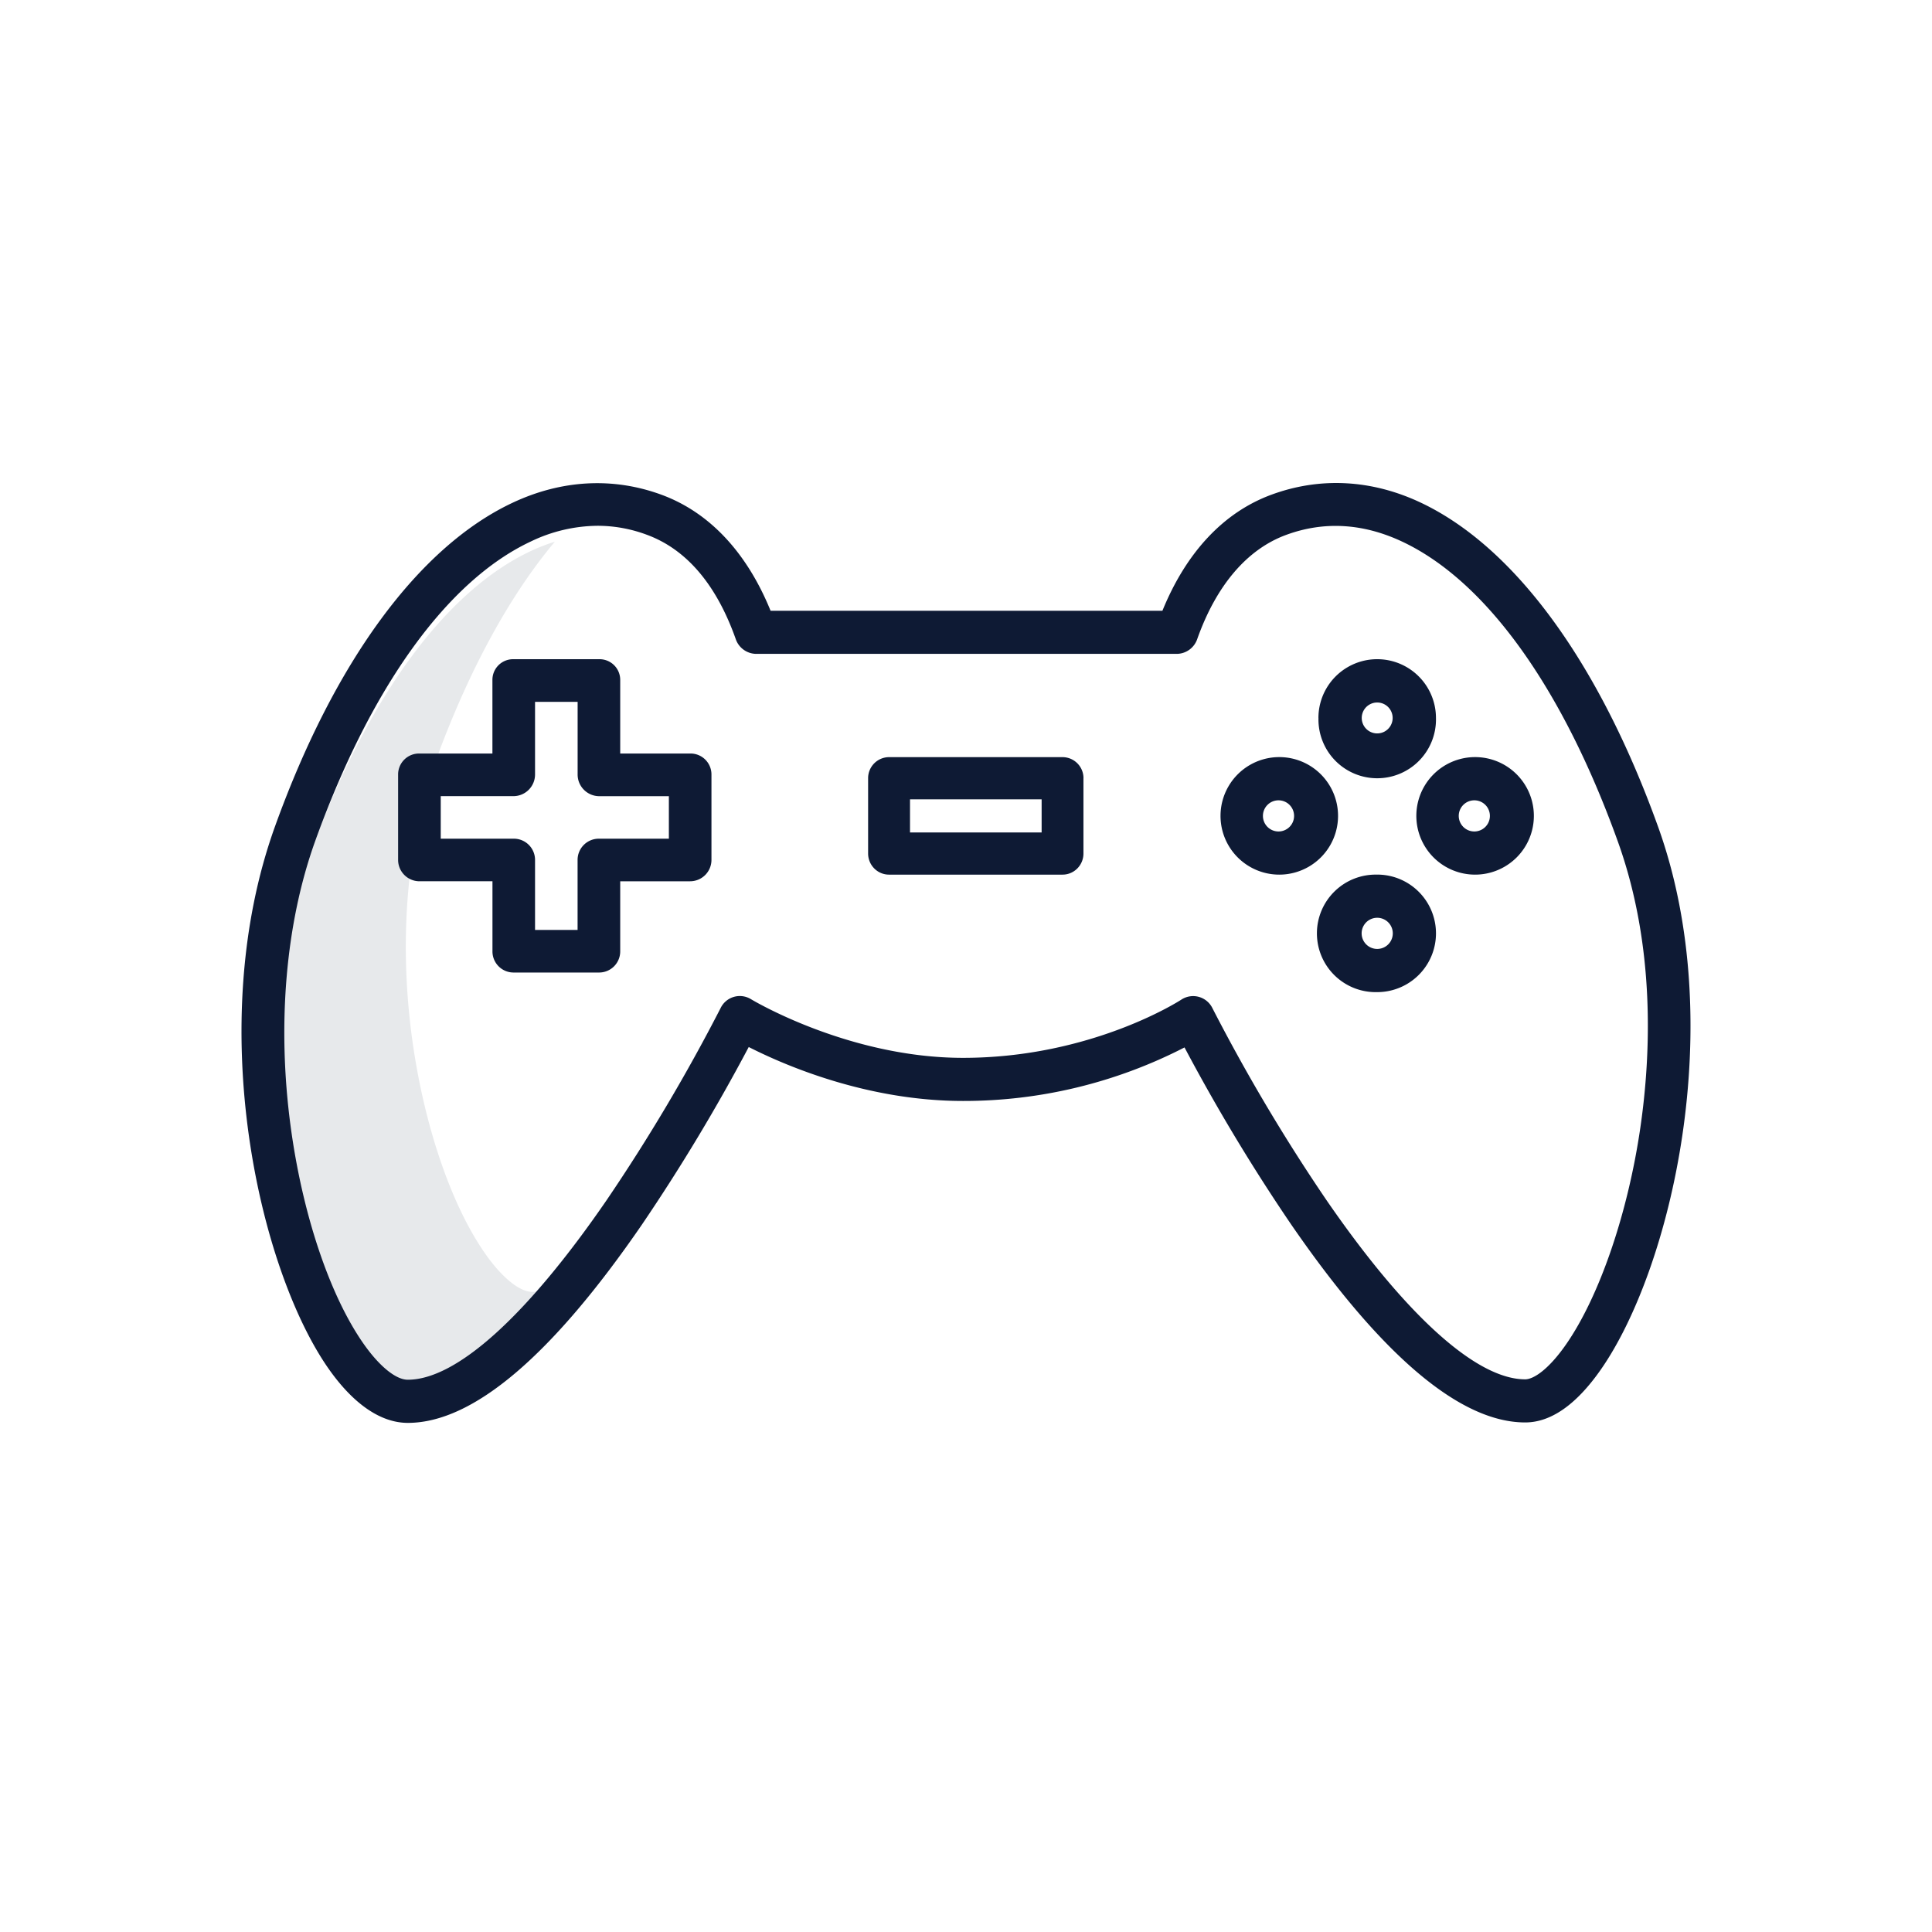
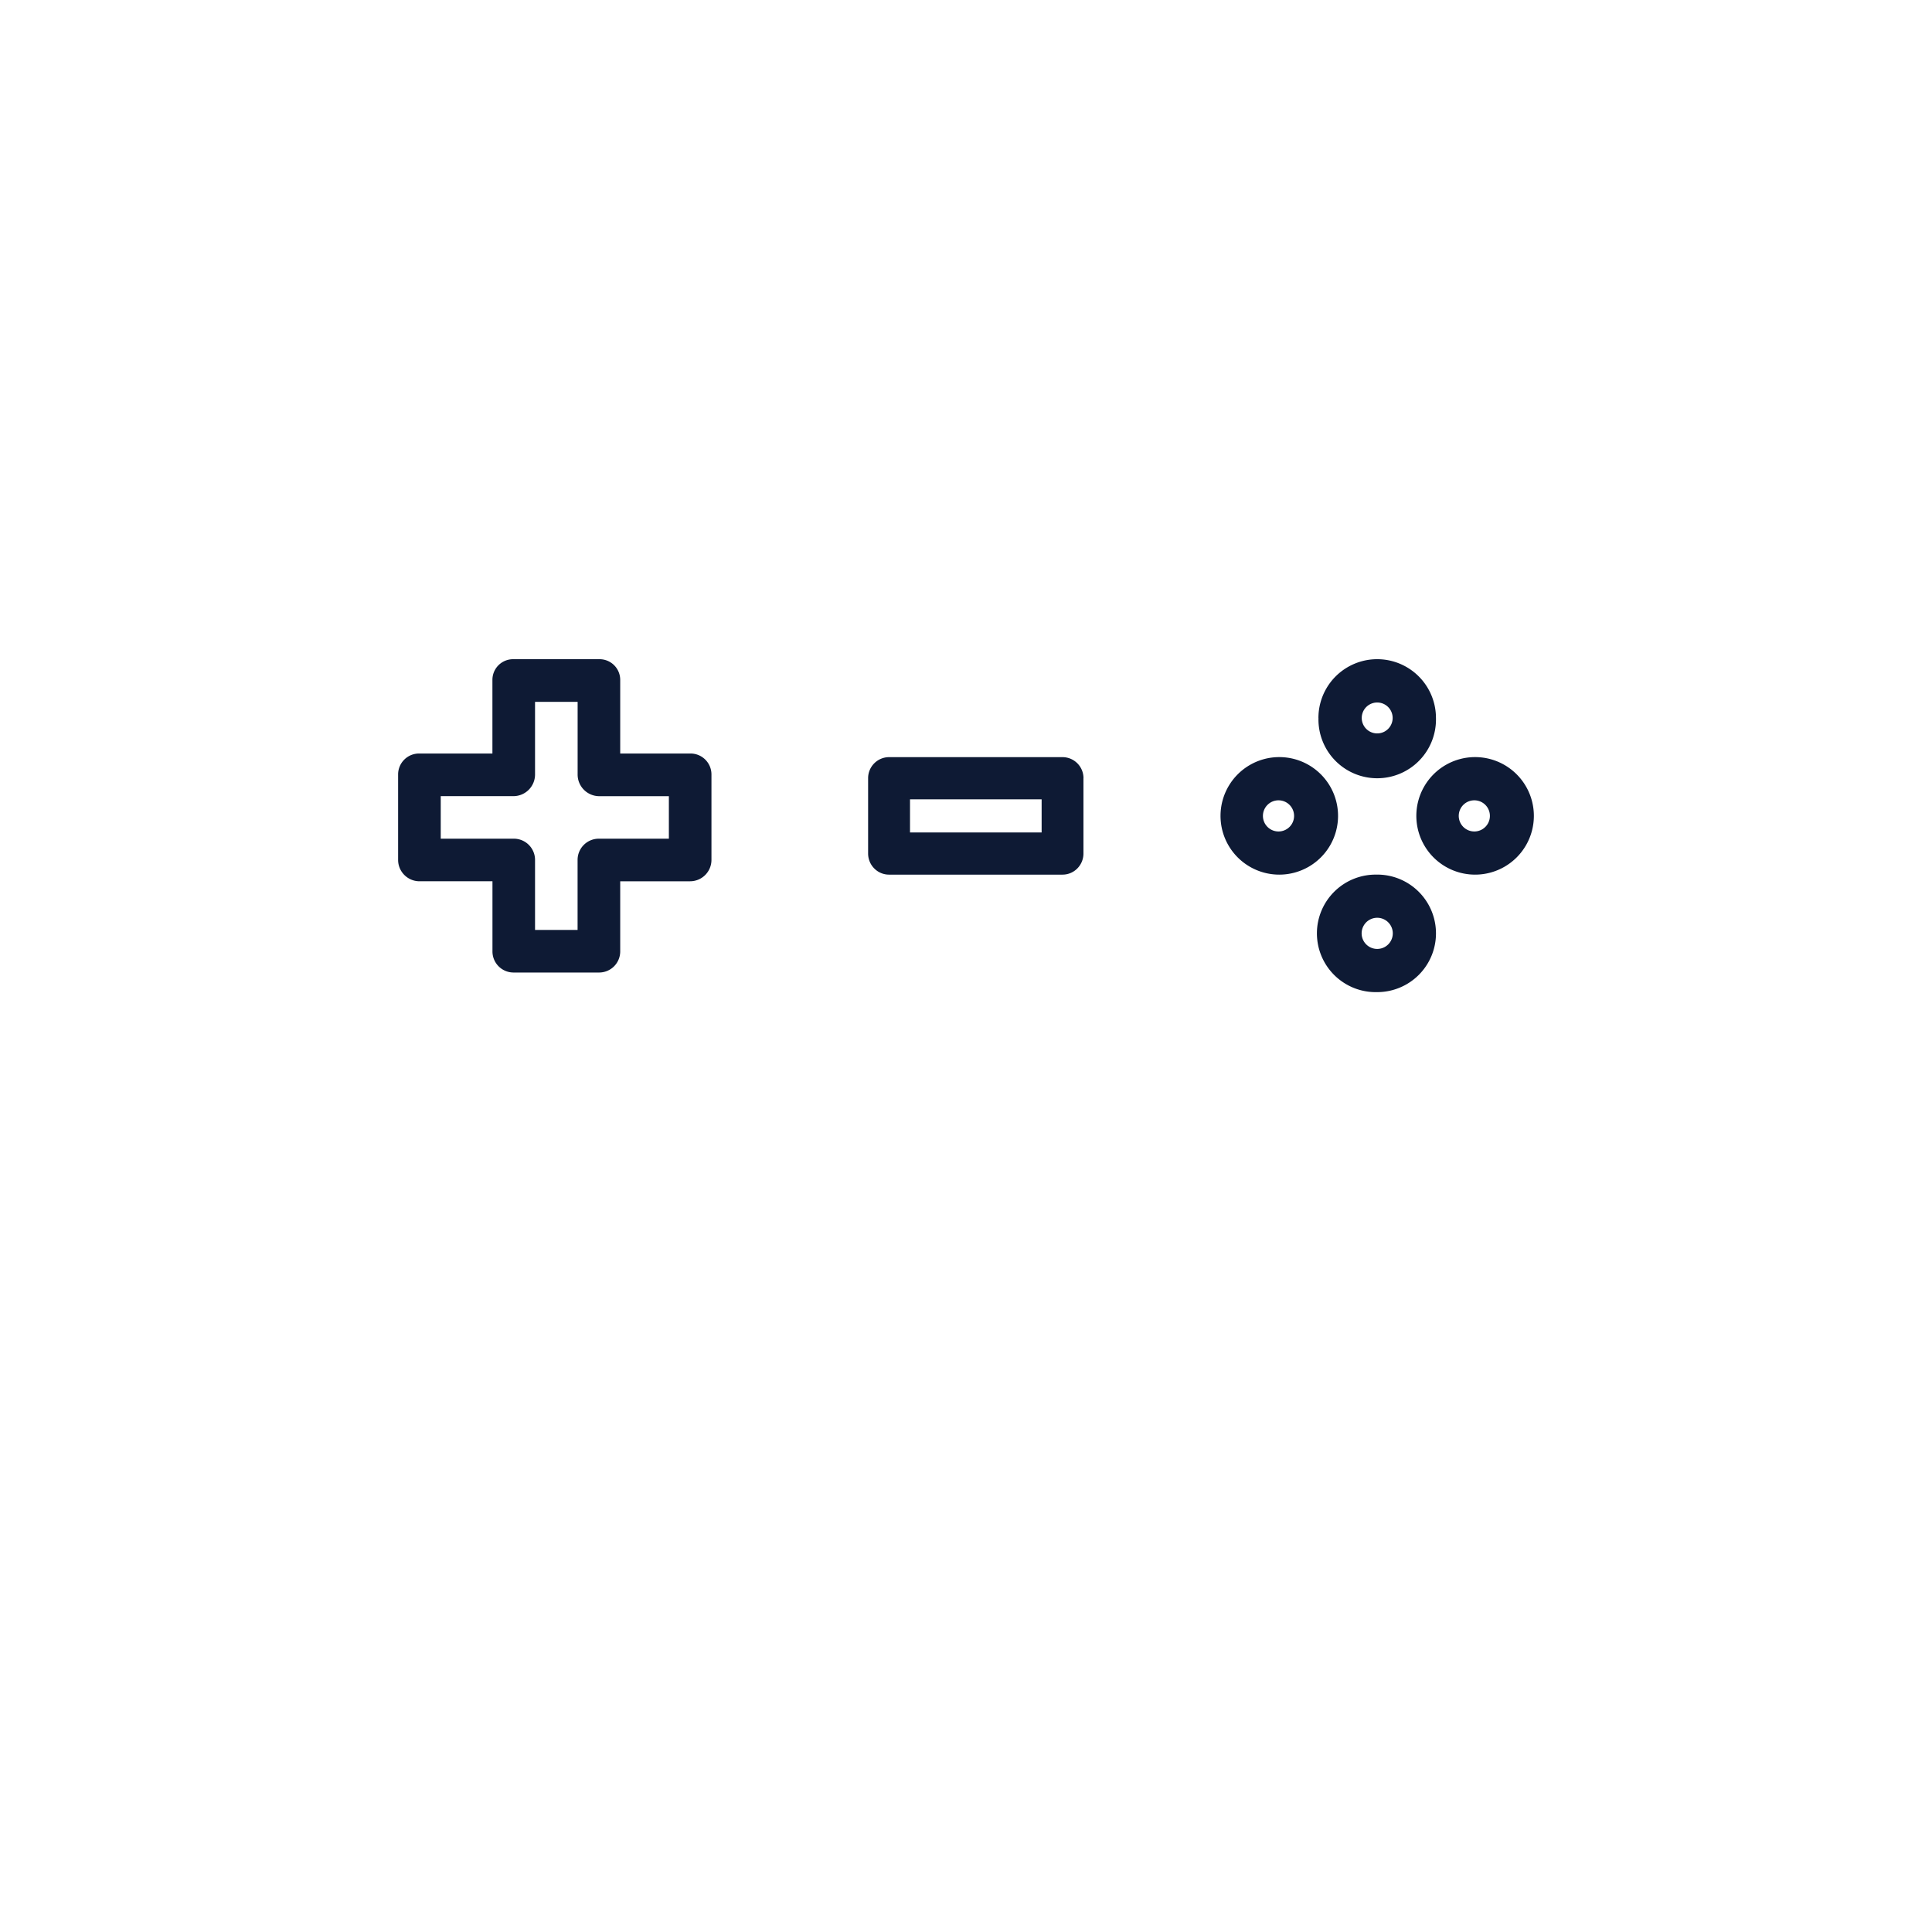
<svg xmlns="http://www.w3.org/2000/svg" width="48" height="48" viewBox="0 0 48 48">
  <g fill="none" fill-rule="nonzero">
-     <path fill="#E7E9EB" d="M13.223 32.096c-.306 0-.73-.337-1.134-.901-.859-1.198-1.549-3.204-1.847-5.366-.346-2.517-.124-5.019.626-7.044.816-2.2 1.81-4.006 2.916-5.326a4.63 4.63 0 0 0-.547.209c-2.124.969-4.07 3.597-5.478 7.4-.75 2.024-.973 4.526-.626 7.044.297 2.161.988 4.167 1.846 5.365.404.565.828.901 1.134.901.884 0 2.052-.804 3.386-2.307a1.644 1.644 0 0 1-.276.025z" />
-     <path fill="#0E1A34" d="M35.286 12.482c-1.222-.573-2.5-.632-3.696-.192-1.187.436-2.118 1.43-2.71 2.884h-9.735c-.592-1.453-1.523-2.446-2.71-2.882-1.197-.44-2.477-.376-3.7.199-2.333 1.095-4.43 3.95-5.903 8.042-1.79 4.971-.383 11.009 1.321 13.457.62.89 1.305 1.361 1.979 1.361 1.616 0 3.576-1.662 5.826-4.94a46.896 46.896 0 0 0 2.644-4.398c.907.461 2.948 1.34 5.323 1.34 1.913.003 3.8-.453 5.504-1.33.8 1.51 1.68 2.972 2.639 4.383 2.25 3.274 4.21 4.934 5.825 4.934.64 0 1.275-.445 1.885-1.322 1.732-2.489 3.188-8.559 1.415-13.482-1.475-4.098-3.573-6.958-5.907-8.054zm5.469 15.527c-.31 2.134-1.017 4.2-1.848 5.394-.444.638-.815.866-1.014.866-1.208 0-2.962-1.582-4.939-4.455a45.294 45.294 0 0 1-2.832-4.767.533.533 0 0 0-.771-.212c-.022.014-2.224 1.447-5.426 1.447-2.845 0-5.244-1.443-5.268-1.458a.53.53 0 0 0-.754.222 45.442 45.442 0 0 1-2.832 4.772c-1.977 2.877-3.731 4.461-4.94 4.461-.298 0-.712-.339-1.107-.906-.839-1.204-1.513-3.221-1.804-5.394-.339-2.532-.122-5.047.611-7.084 1.377-3.823 3.278-6.465 5.353-7.44a3.885 3.885 0 0 1 1.66-.392c.419 0 .834.076 1.226.223.989.363 1.732 1.243 2.209 2.591a.543.543 0 0 0 .5.368h10.466a.543.543 0 0 0 .5-.368c.472-1.33 1.235-2.23 2.21-2.588.938-.345 1.907-.29 2.881.167 2.077.975 3.979 3.618 5.357 7.446.938 2.606.824 5.302.562 7.107z" />
    <path fill="#0E1A34" d="M32.757 17.841a1.46 1.46 0 1 0 2.919-.007 1.46 1.46 0 0 0-2.92.007zm1.843 0a.384.384 0 1 1-.768-.007.384.384 0 0 1 .768.007zM34.22 21.73a1.46 1.46 0 1 0-.007 2.919 1.46 1.46 0 0 0 .007-2.92zm0 1.846a.387.387 0 1 1-.007-.774.387.387 0 0 1 .007.774zM31.787 18.81a1.46 1.46 0 1 0-.007 2.92 1.46 1.46 0 0 0 .007-2.92zm0 1.847a.387.387 0 1 1-.007-.773.387.387 0 0 1 .007.773zM36.652 18.81a1.46 1.46 0 1 0-.007 2.92 1.46 1.46 0 0 0 .007-2.92zm0 1.847a.387.387 0 1 1-.007-.773.387.387 0 0 1 .007.773zM17.147 18.721h-1.738v-1.833a.513.513 0 0 0-.53-.51h-2.115a.513.513 0 0 0-.53.51v1.833h-1.813a.52.52 0 0 0-.53.519v2.124c0 .292.237.53.53.531h1.814v1.744a.524.524 0 0 0 .529.523h2.116a.524.524 0 0 0 .529-.523v-1.744h1.738a.531.531 0 0 0 .529-.531V19.24a.52.52 0 0 0-.53-.519zm-.53 2.116H14.88a.527.527 0 0 0-.53.527v1.74h-1.057v-1.74a.527.527 0 0 0-.53-.527H10.95V19.78h1.814a.538.538 0 0 0 .529-.54v-1.802h1.058v1.803c-.001.294.234.534.529.54h1.738v1.057zM26.919 19.335a.522.522 0 0 0-.52-.524h-4.311a.522.522 0 0 0-.52.524v1.87c0 .29.233.525.52.525h4.31c.288 0 .52-.235.52-.524v-1.871zm-1.04 1.347h-3.27v-.823h3.27v.823z" />
  </g>
</svg>